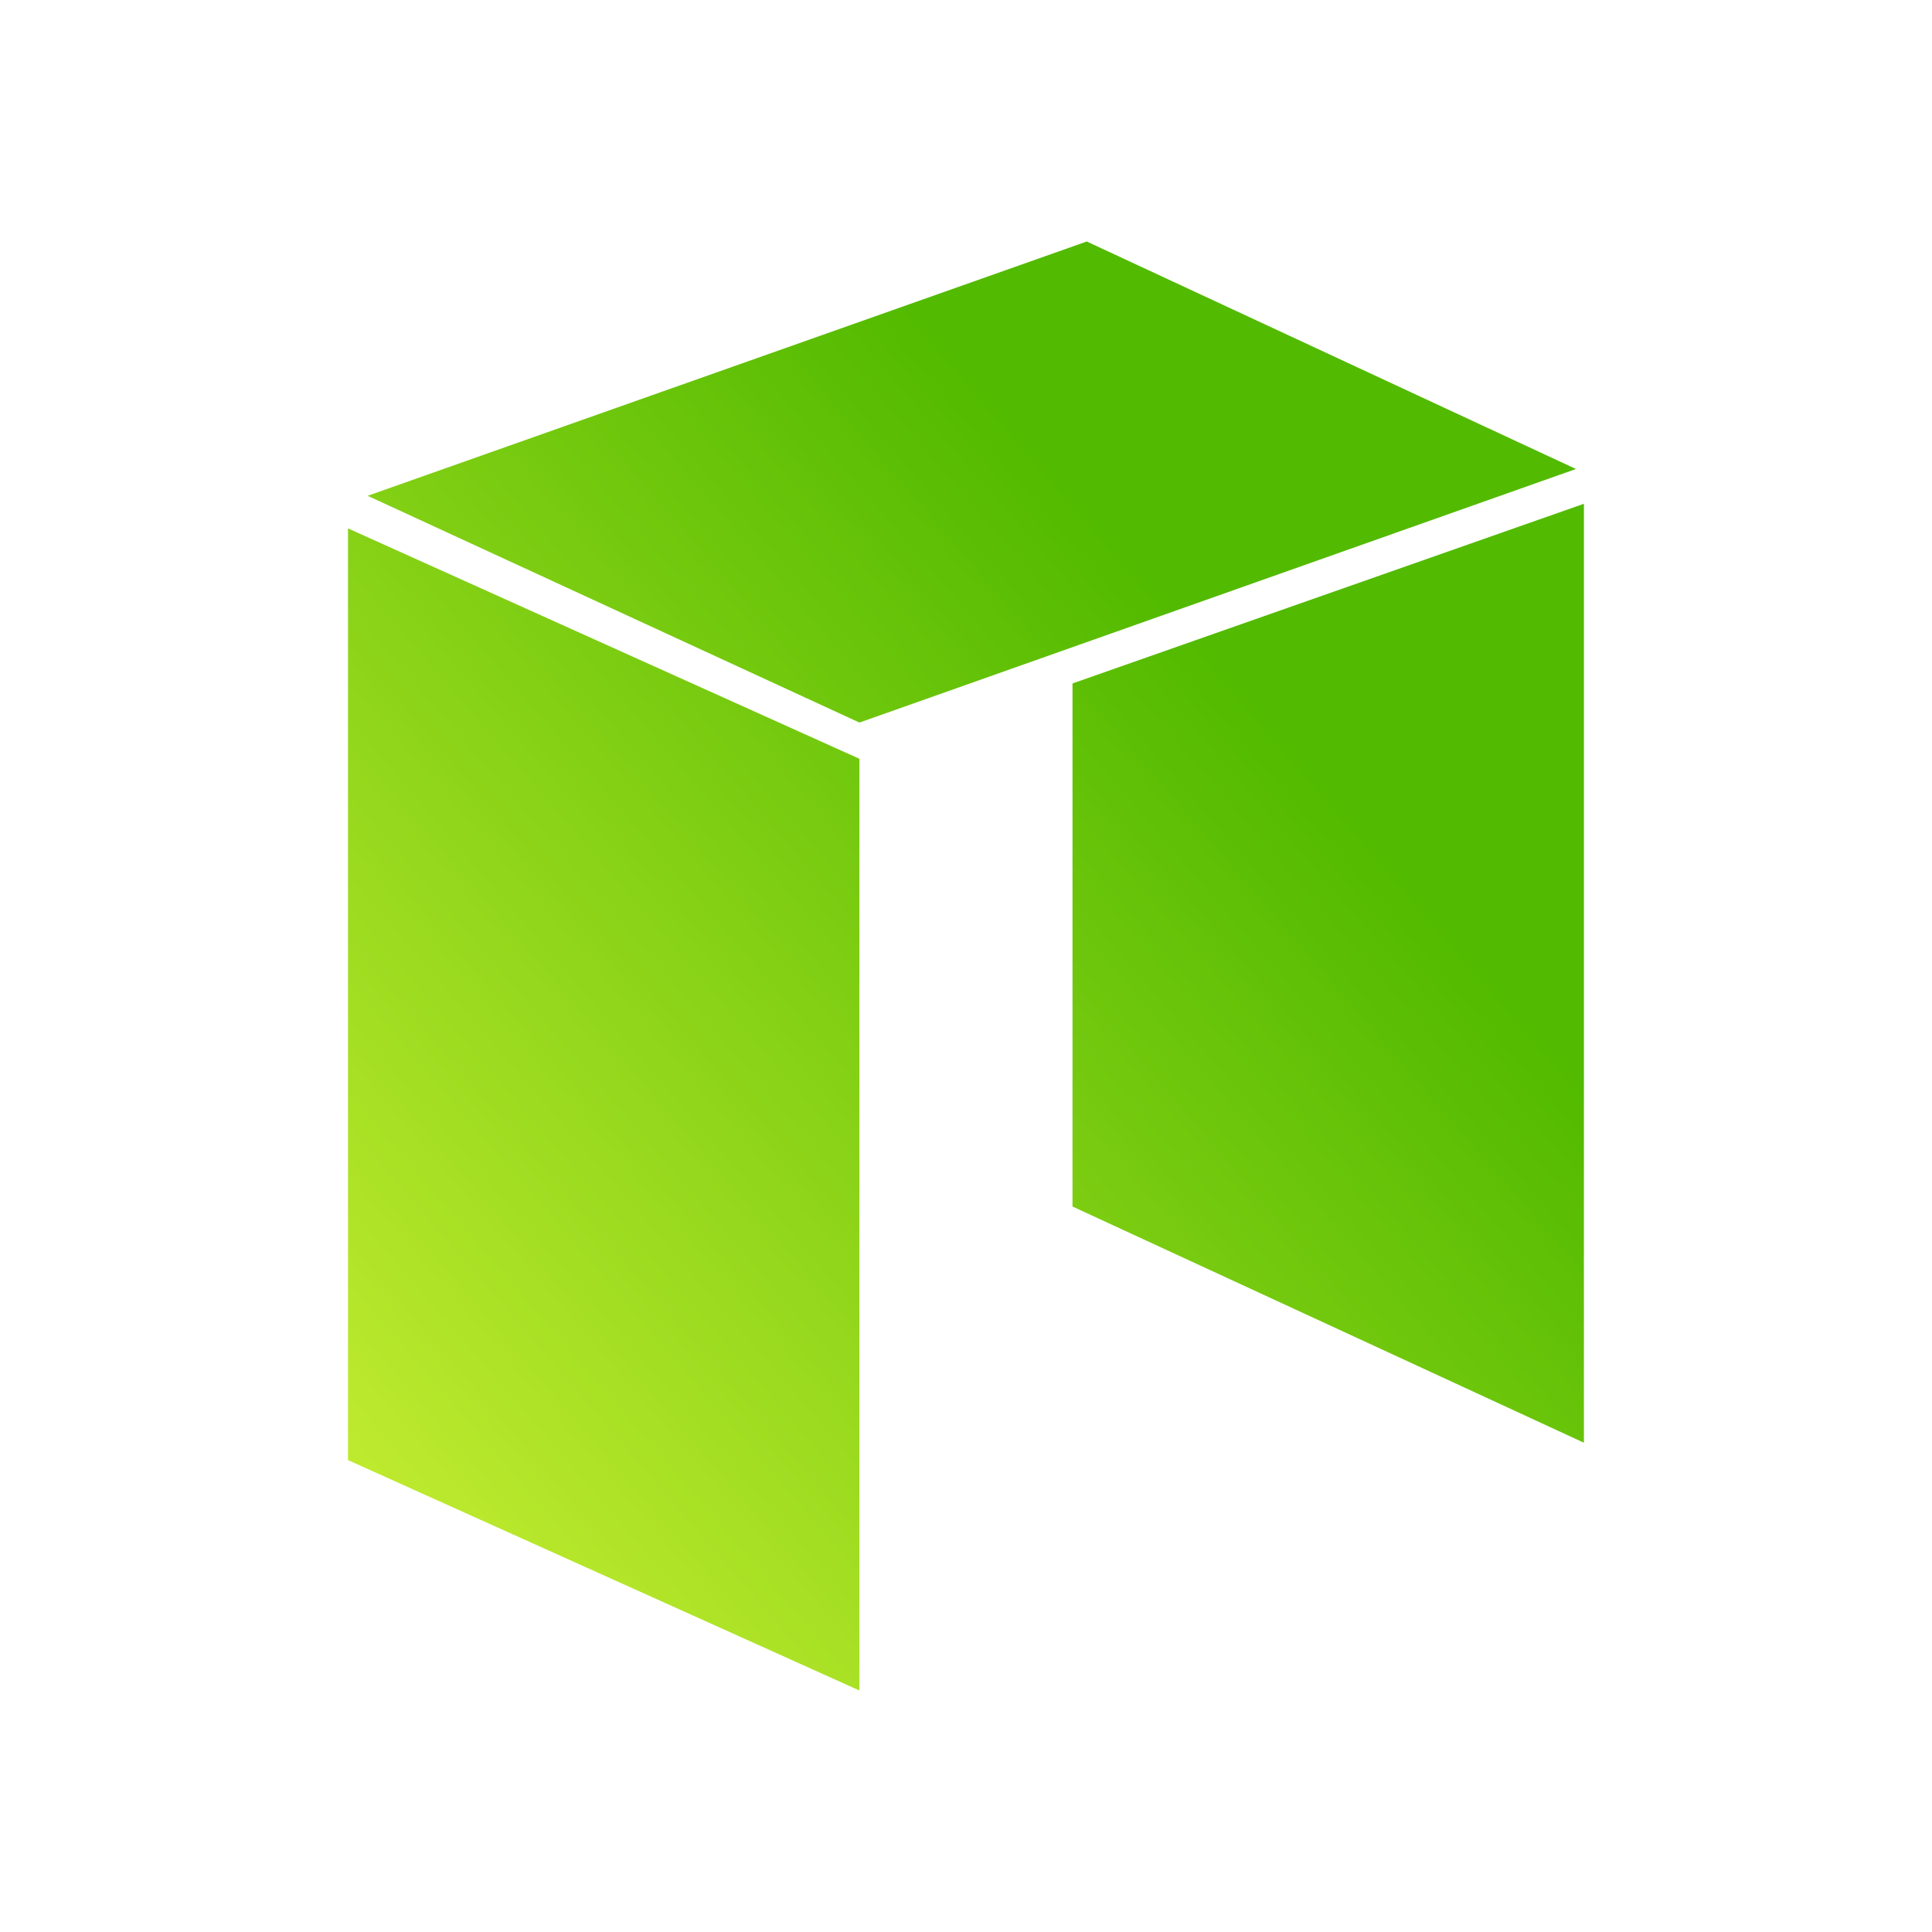
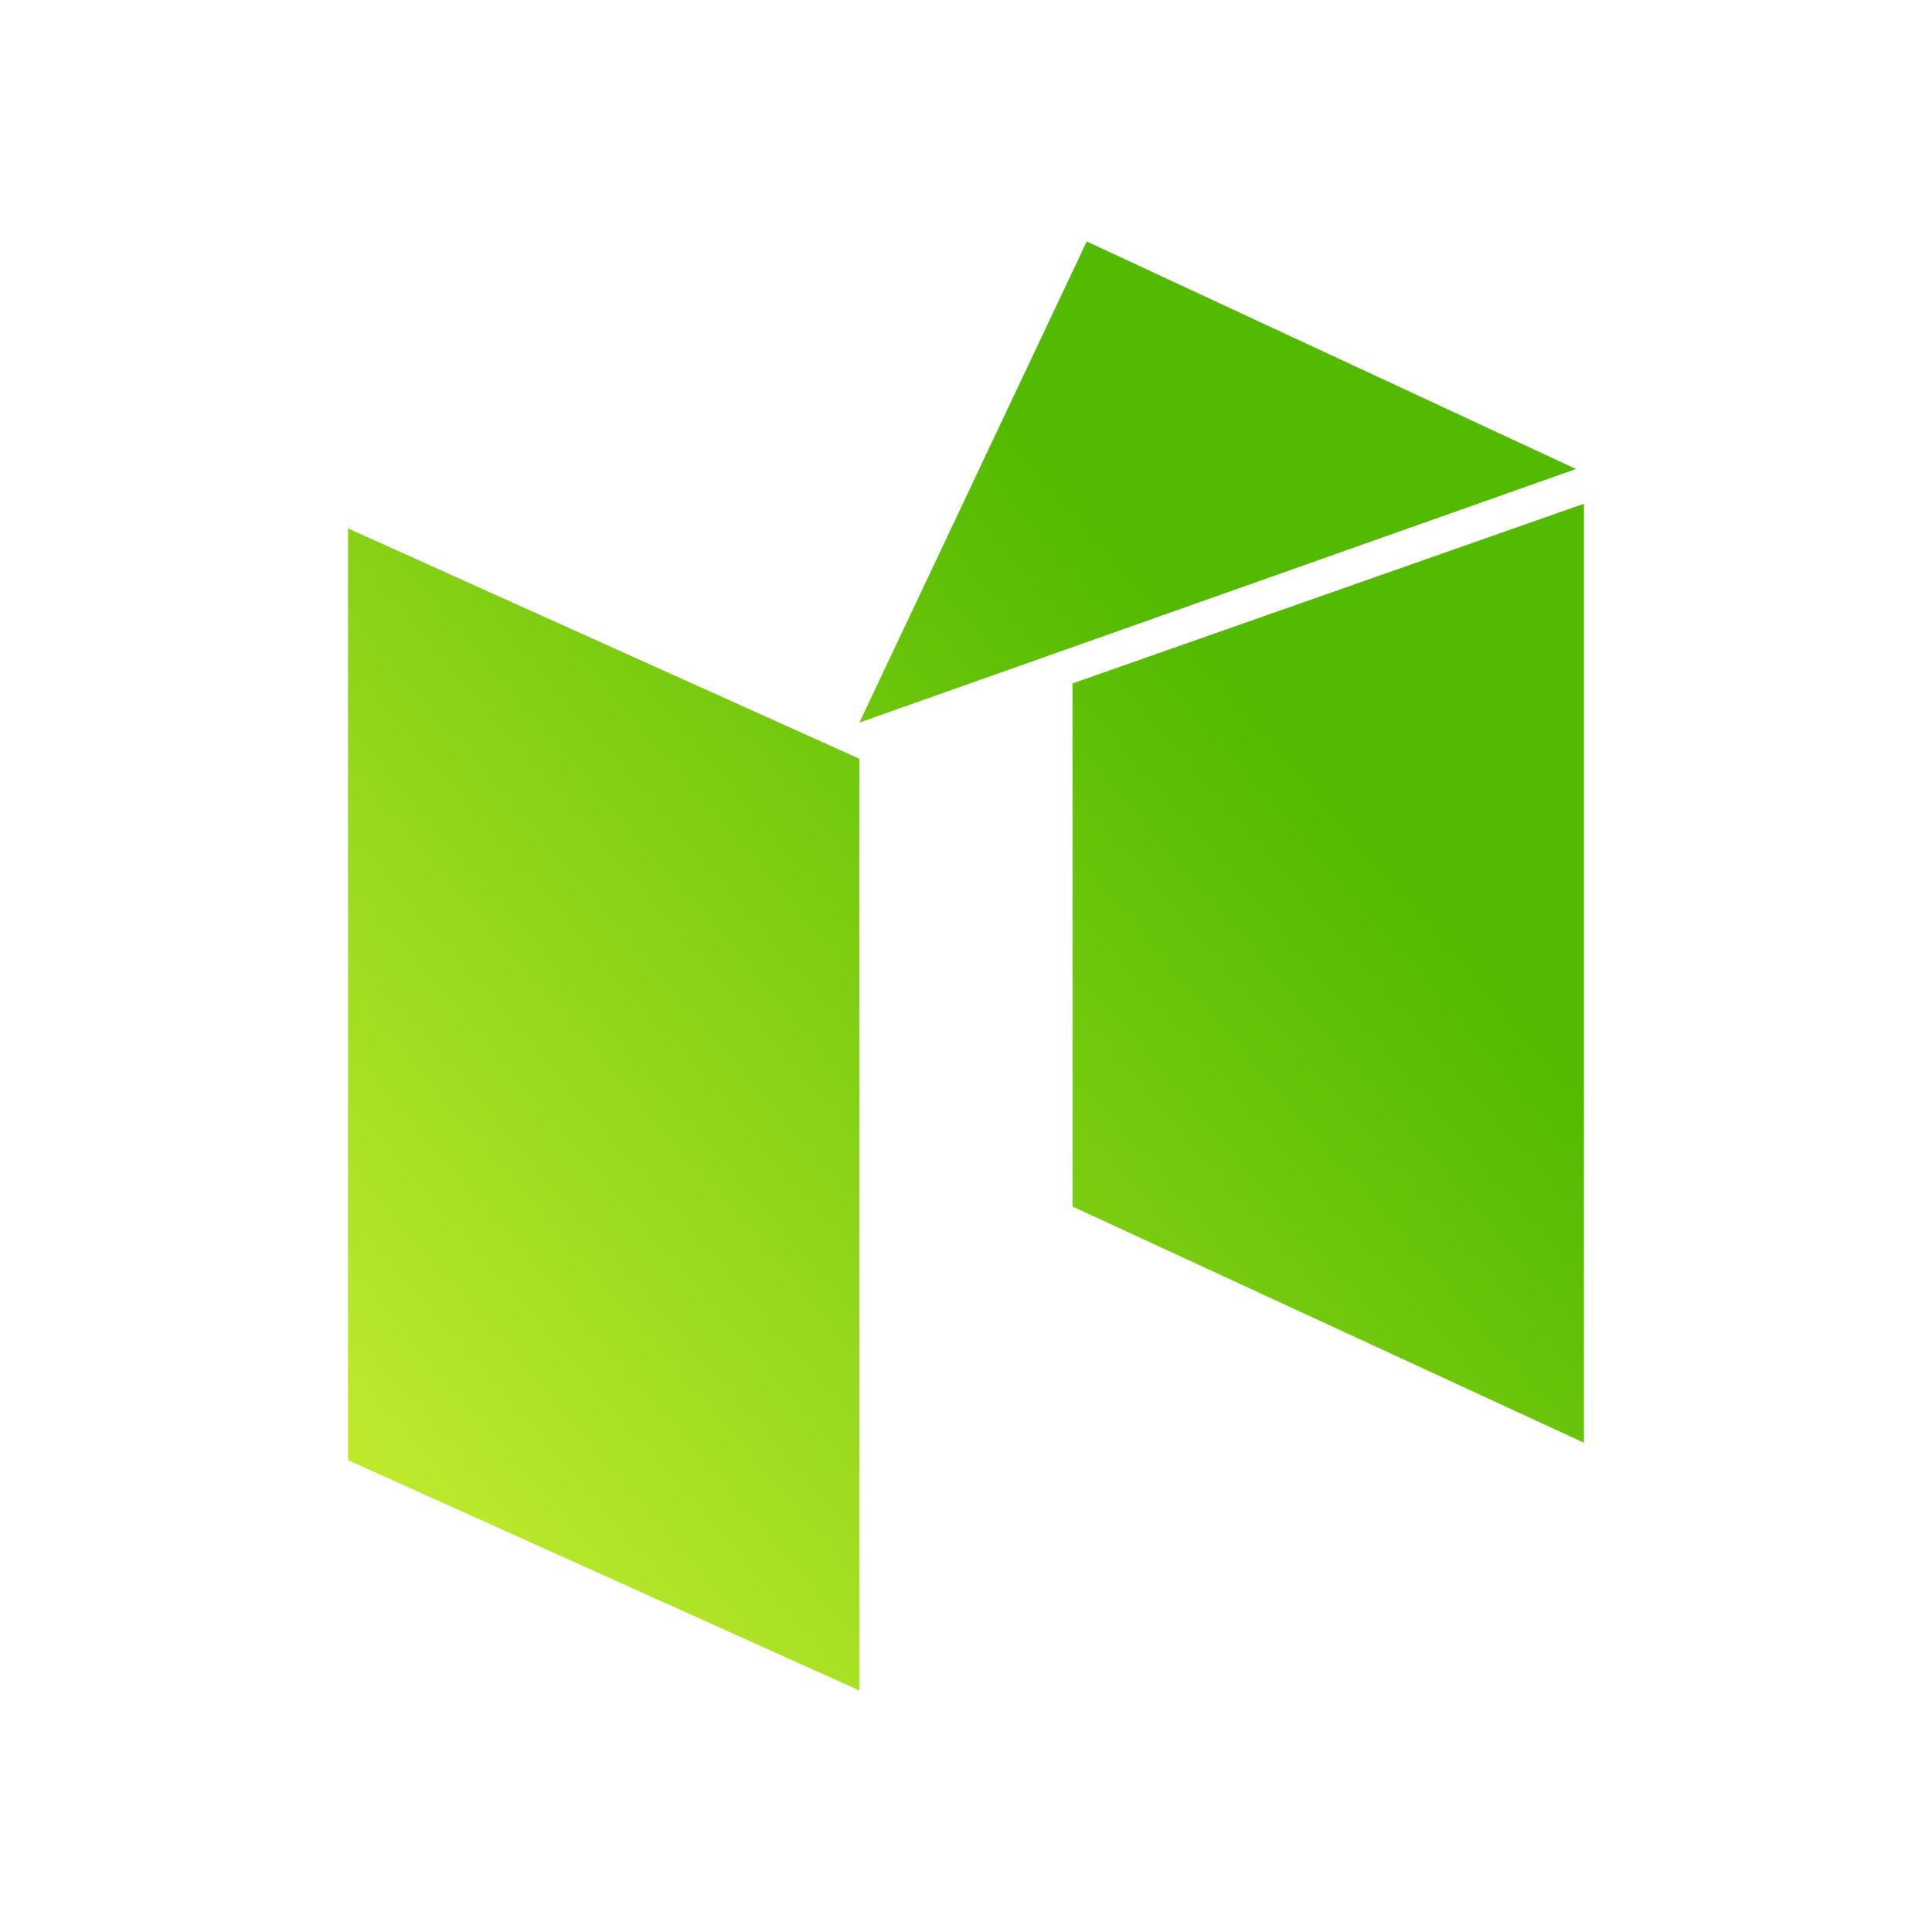
<svg xmlns="http://www.w3.org/2000/svg" width="1em" height="1em" viewBox="0 0 24 24">
  <g fill="none">
-     <path fill="url(#SVG1gBHJbmu)" d="m19.676 17.922l-6.353-2.934V8.49l6.353-2.232zm-9 3.078l-6.353-2.862V6.564l6.353 2.862zm0-12.024L4.567 6.159L13.5 3l6.077 2.826z" />
+     <path fill="url(#SVG1gBHJbmu)" d="m19.676 17.922l-6.353-2.934V8.49l6.353-2.232zm-9 3.078l-6.353-2.862V6.564l6.353 2.862zm0-12.024L13.5 3l6.077 2.826z" />
    <defs>
      <linearGradient id="SVG1gBHJbmu" x1="4.665" x2="15.728" y1="18.41" y2="8.872" gradientUnits="userSpaceOnUse">
        <stop stop-color="#BEEA2E" />
        <stop offset="1" stop-color="#52BA00" />
      </linearGradient>
    </defs>
  </g>
</svg>